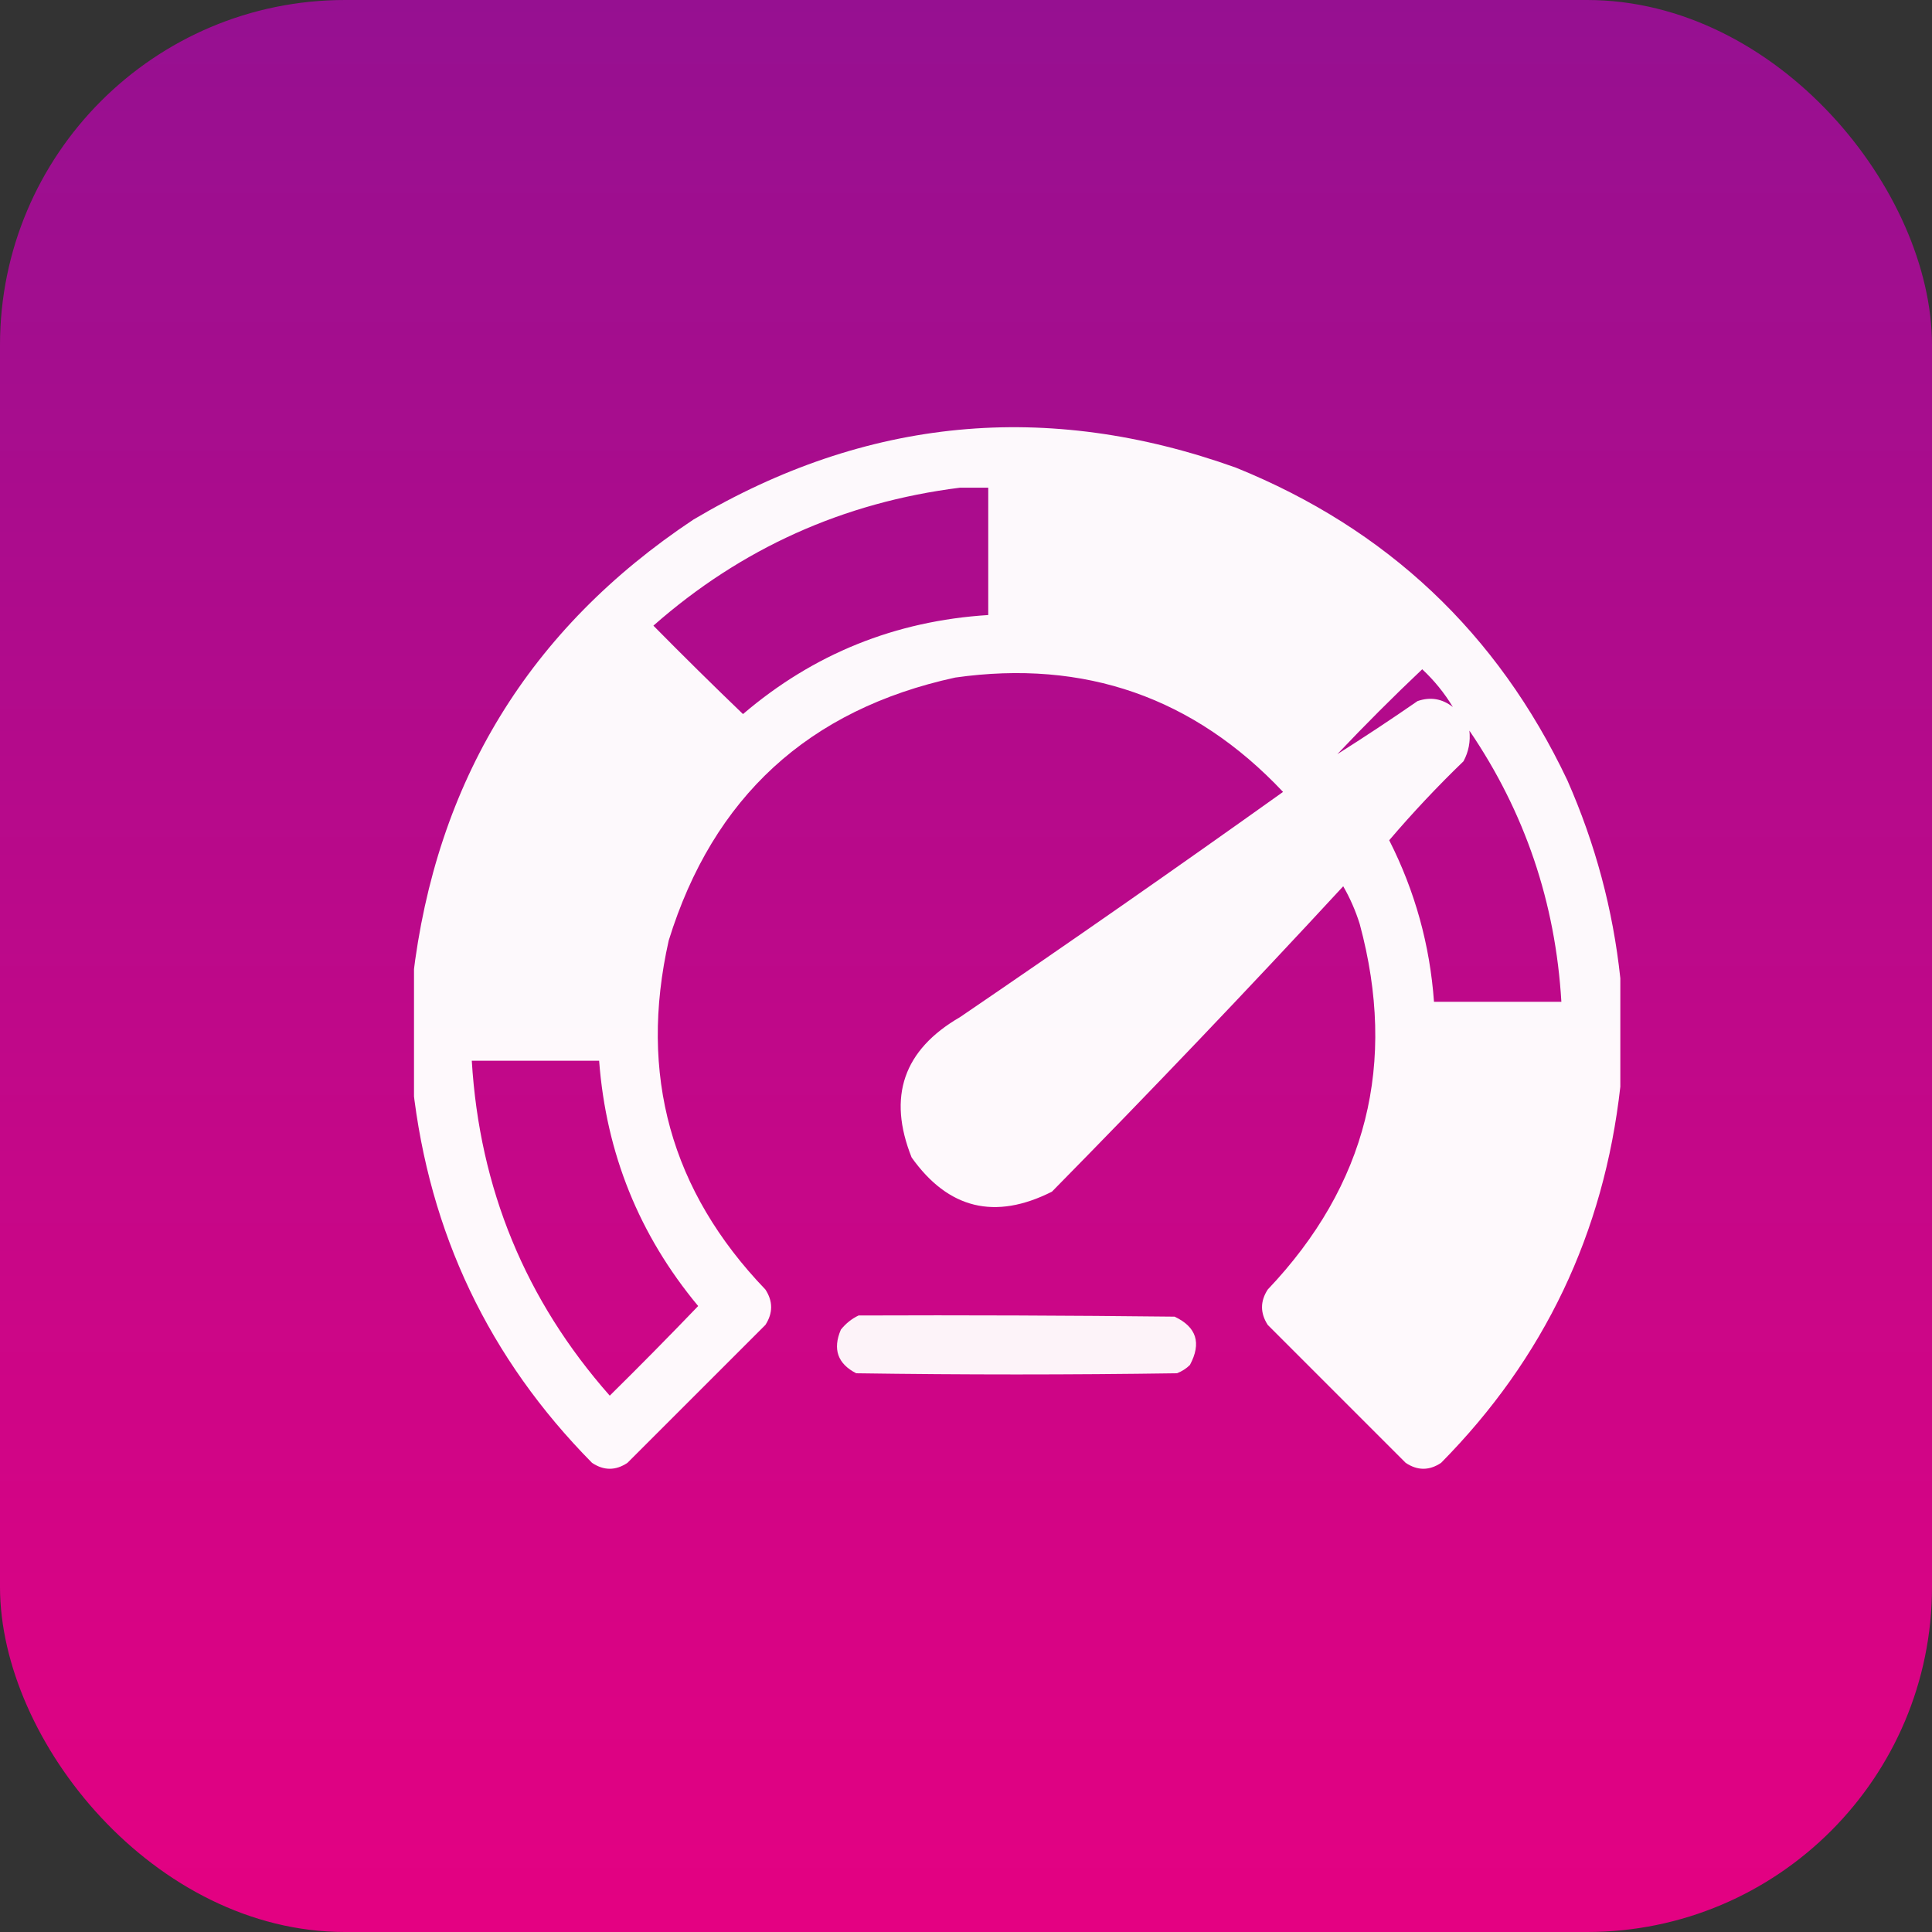
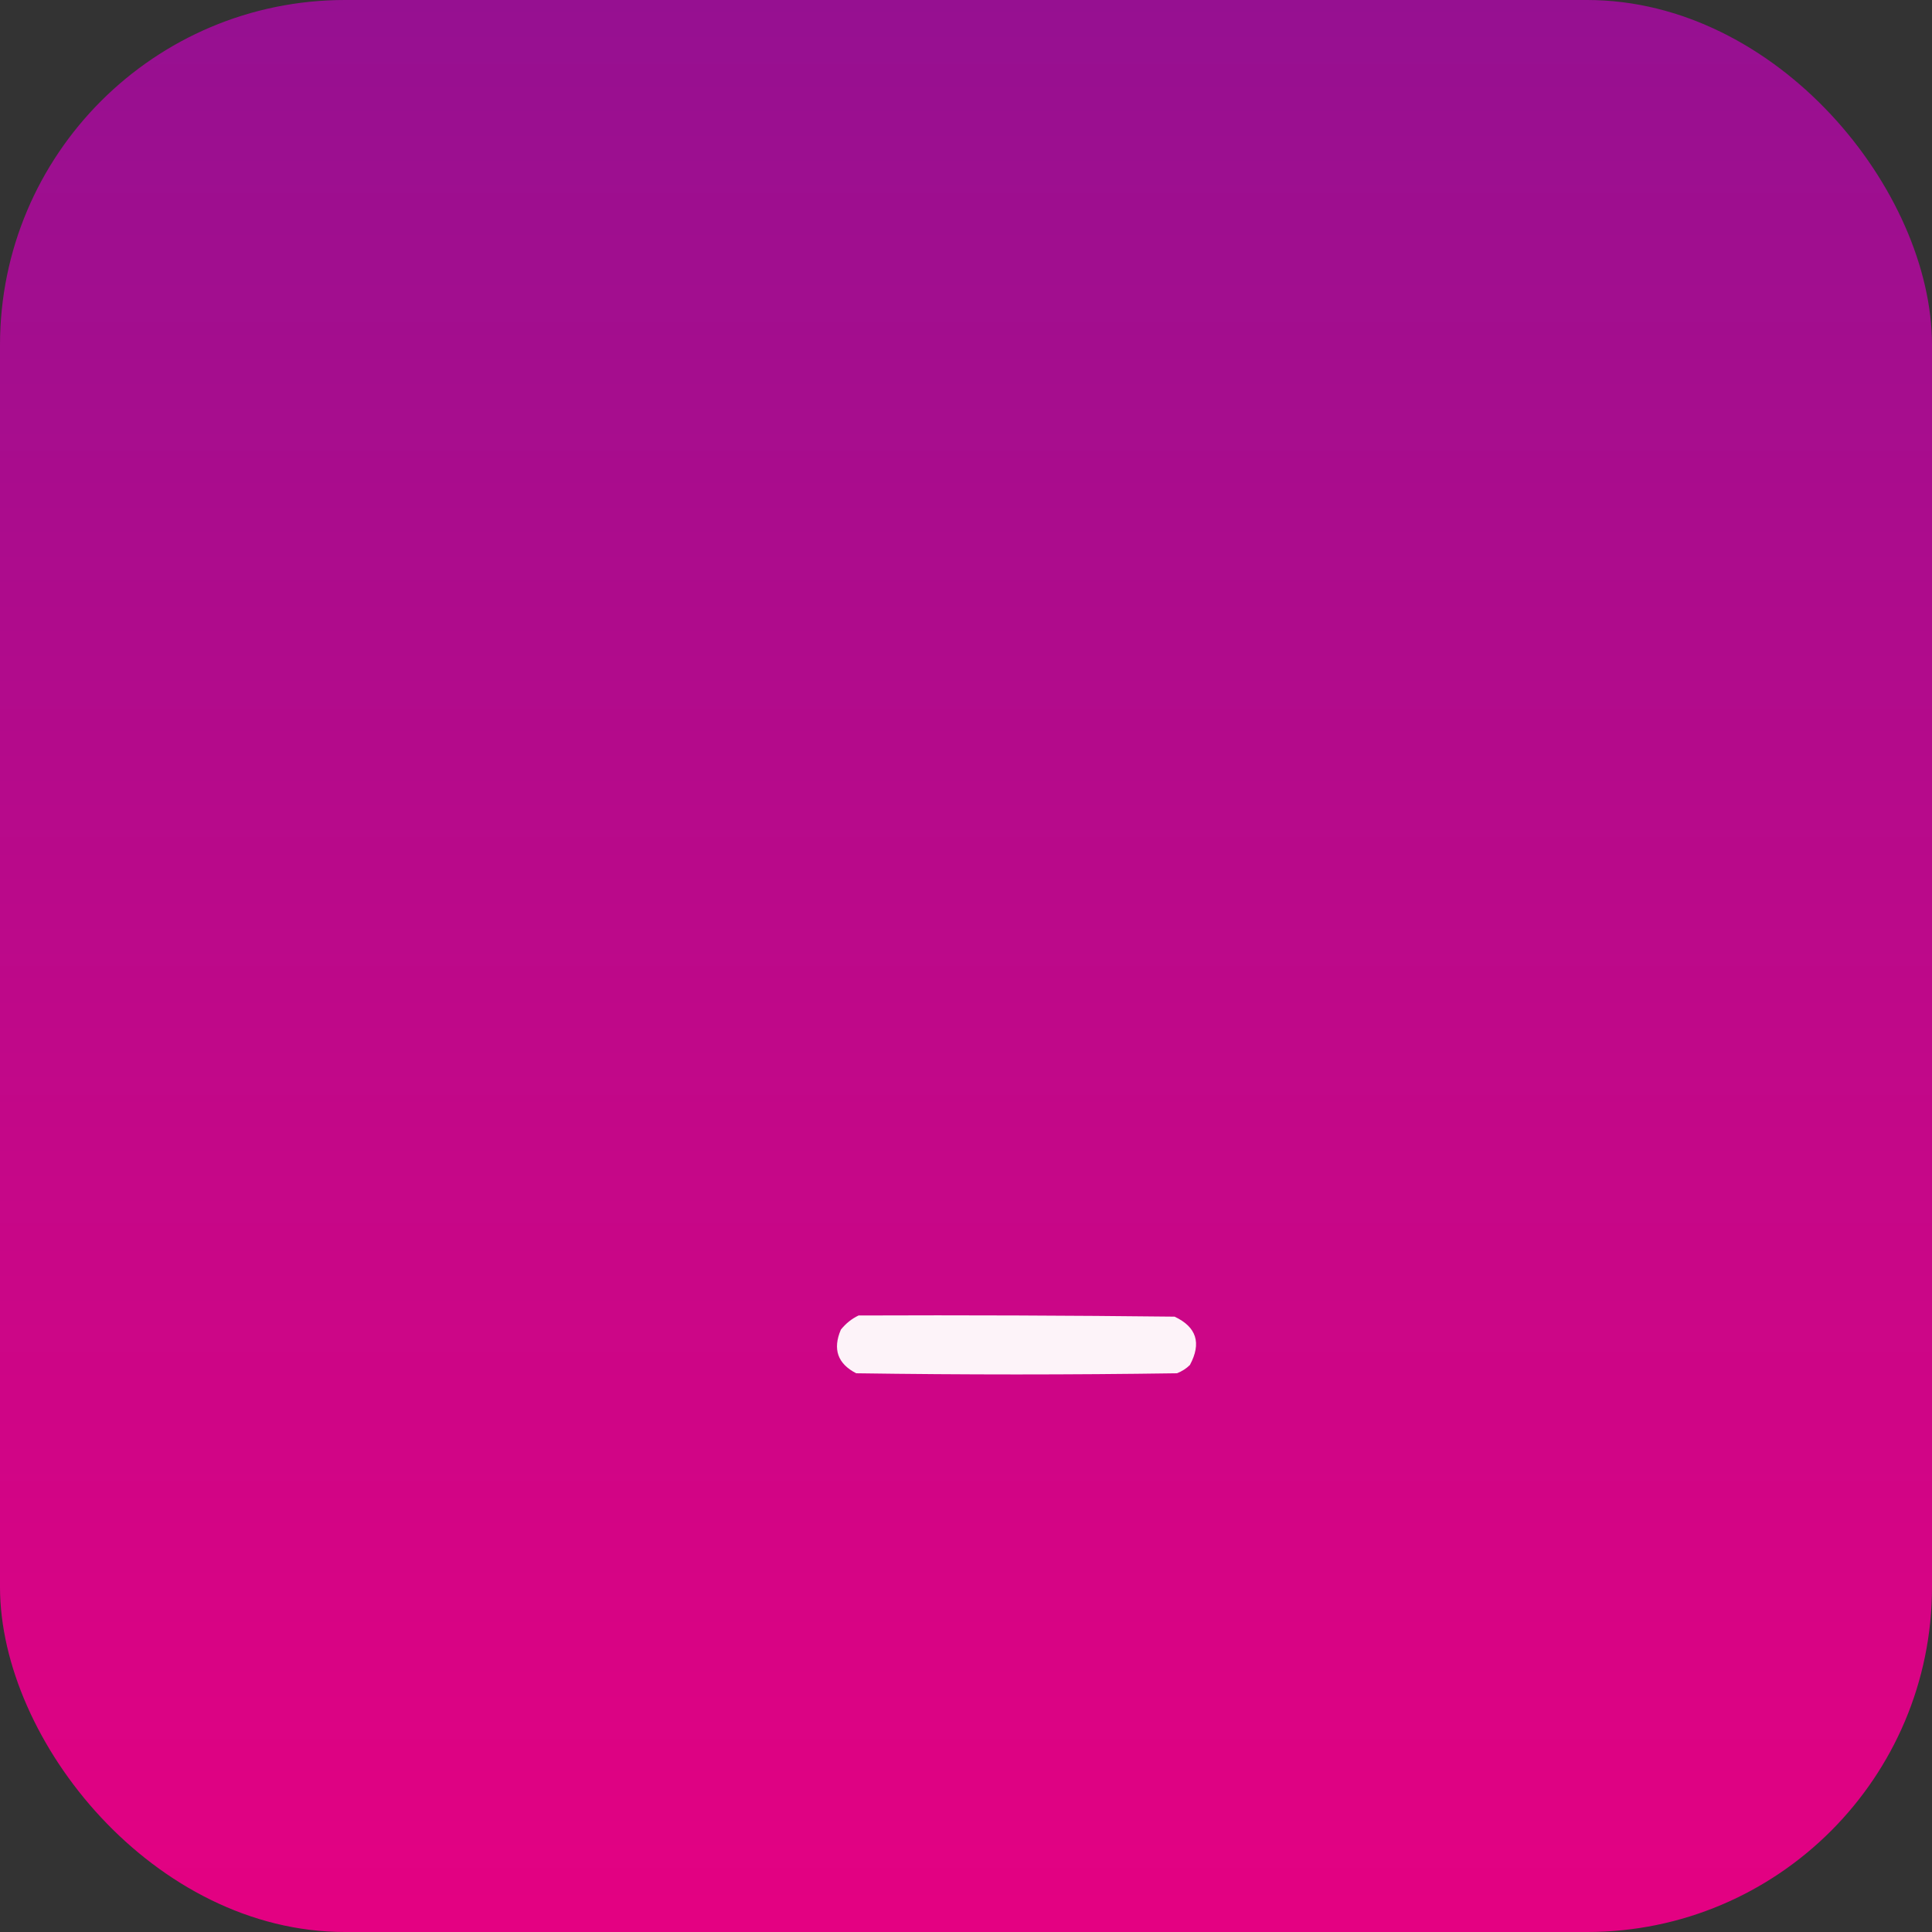
<svg xmlns="http://www.w3.org/2000/svg" width="56" height="56" viewBox="0 0 56 56" fill="none">
  <rect x="0" y="0" width="56" height="56" fill="#333333" stroke="none" />
  <rect width="56" height="56" rx="10" fill="url(#paint0_linear_94_365)" />
  <g clip-path="url(#clip0_94_365)">
-     <path opacity="0.976" fill-rule="evenodd" clip-rule="evenodd" d="M46.966 28.355C46.966 29.403 46.966 30.451 46.966 31.499C46.491 35.741 44.759 39.376 41.77 42.402C41.429 42.63 41.087 42.63 40.745 42.402C39.412 41.069 38.079 39.736 36.746 38.403C36.525 38.059 36.525 37.718 36.746 37.378C39.615 34.356 40.504 30.824 39.412 26.782C39.292 26.398 39.132 26.034 38.934 25.689C36.166 28.684 33.351 31.635 30.491 34.541C28.842 35.373 27.486 35.043 26.424 33.55C25.72 31.787 26.187 30.431 27.825 29.483C30.973 27.339 34.095 25.163 37.19 22.954C34.607 20.213 31.439 19.108 27.689 19.639C23.436 20.564 20.668 23.105 19.383 27.261C18.509 31.148 19.443 34.52 22.186 37.378C22.407 37.718 22.407 38.059 22.186 38.403C20.852 39.736 19.52 41.069 18.186 42.402C17.845 42.63 17.503 42.63 17.161 42.402C14.173 39.376 12.441 35.741 11.966 31.499C11.966 30.451 11.966 29.403 11.966 28.355C12.633 22.653 15.345 18.221 20.101 15.059C25.102 12.094 30.343 11.593 35.823 13.555C40.202 15.328 43.404 18.347 45.428 22.612C46.241 24.454 46.754 26.369 46.966 28.355ZM27.825 14.136C28.099 14.136 28.372 14.136 28.645 14.136C28.645 15.366 28.645 16.597 28.645 17.827C25.948 17.997 23.578 18.954 21.536 20.698C20.66 19.856 19.794 19.002 18.939 18.135C21.486 15.893 24.448 14.56 27.825 14.136ZM42.112 20.493C41.801 20.25 41.459 20.193 41.087 20.322C40.32 20.853 39.545 21.366 38.763 21.86C39.559 21.019 40.379 20.198 41.224 19.399C41.573 19.725 41.869 20.09 42.112 20.493ZM42.591 21.177C44.199 23.539 45.087 26.159 45.257 29.038C44.026 29.038 42.796 29.038 41.565 29.038C41.447 27.39 41.014 25.829 40.267 24.355C40.944 23.561 41.662 22.797 42.42 22.066C42.569 21.789 42.626 21.493 42.591 21.177ZM13.675 30.747C14.905 30.747 16.136 30.747 17.366 30.747C17.569 33.43 18.526 35.8 20.237 37.856C19.395 38.733 18.541 39.599 17.674 40.454C15.232 37.688 13.899 34.453 13.675 30.747Z" fill="white" />
    <path opacity="0.953" fill-rule="evenodd" clip-rule="evenodd" d="M24.886 38.13C27.939 38.118 30.993 38.13 34.046 38.164C34.683 38.463 34.831 38.93 34.49 39.565C34.382 39.671 34.257 39.75 34.114 39.805C31.015 39.85 27.916 39.85 24.817 39.805C24.279 39.528 24.131 39.106 24.373 38.54C24.517 38.361 24.688 38.224 24.886 38.13Z" fill="white" />
  </g>
  <defs>
    <linearGradient id="paint0_linear_94_365" x1="28" y1="0" x2="28" y2="56" gradientUnits="userSpaceOnUse">
      <stop stop-color="#961091" />
      <stop offset="1" stop-color="#E40182" />
    </linearGradient>
    <clipPath id="clip0_94_365">
      <rect width="35" height="35" fill="white" transform="translate(12 10)" />
    </clipPath>
  </defs>
</svg>